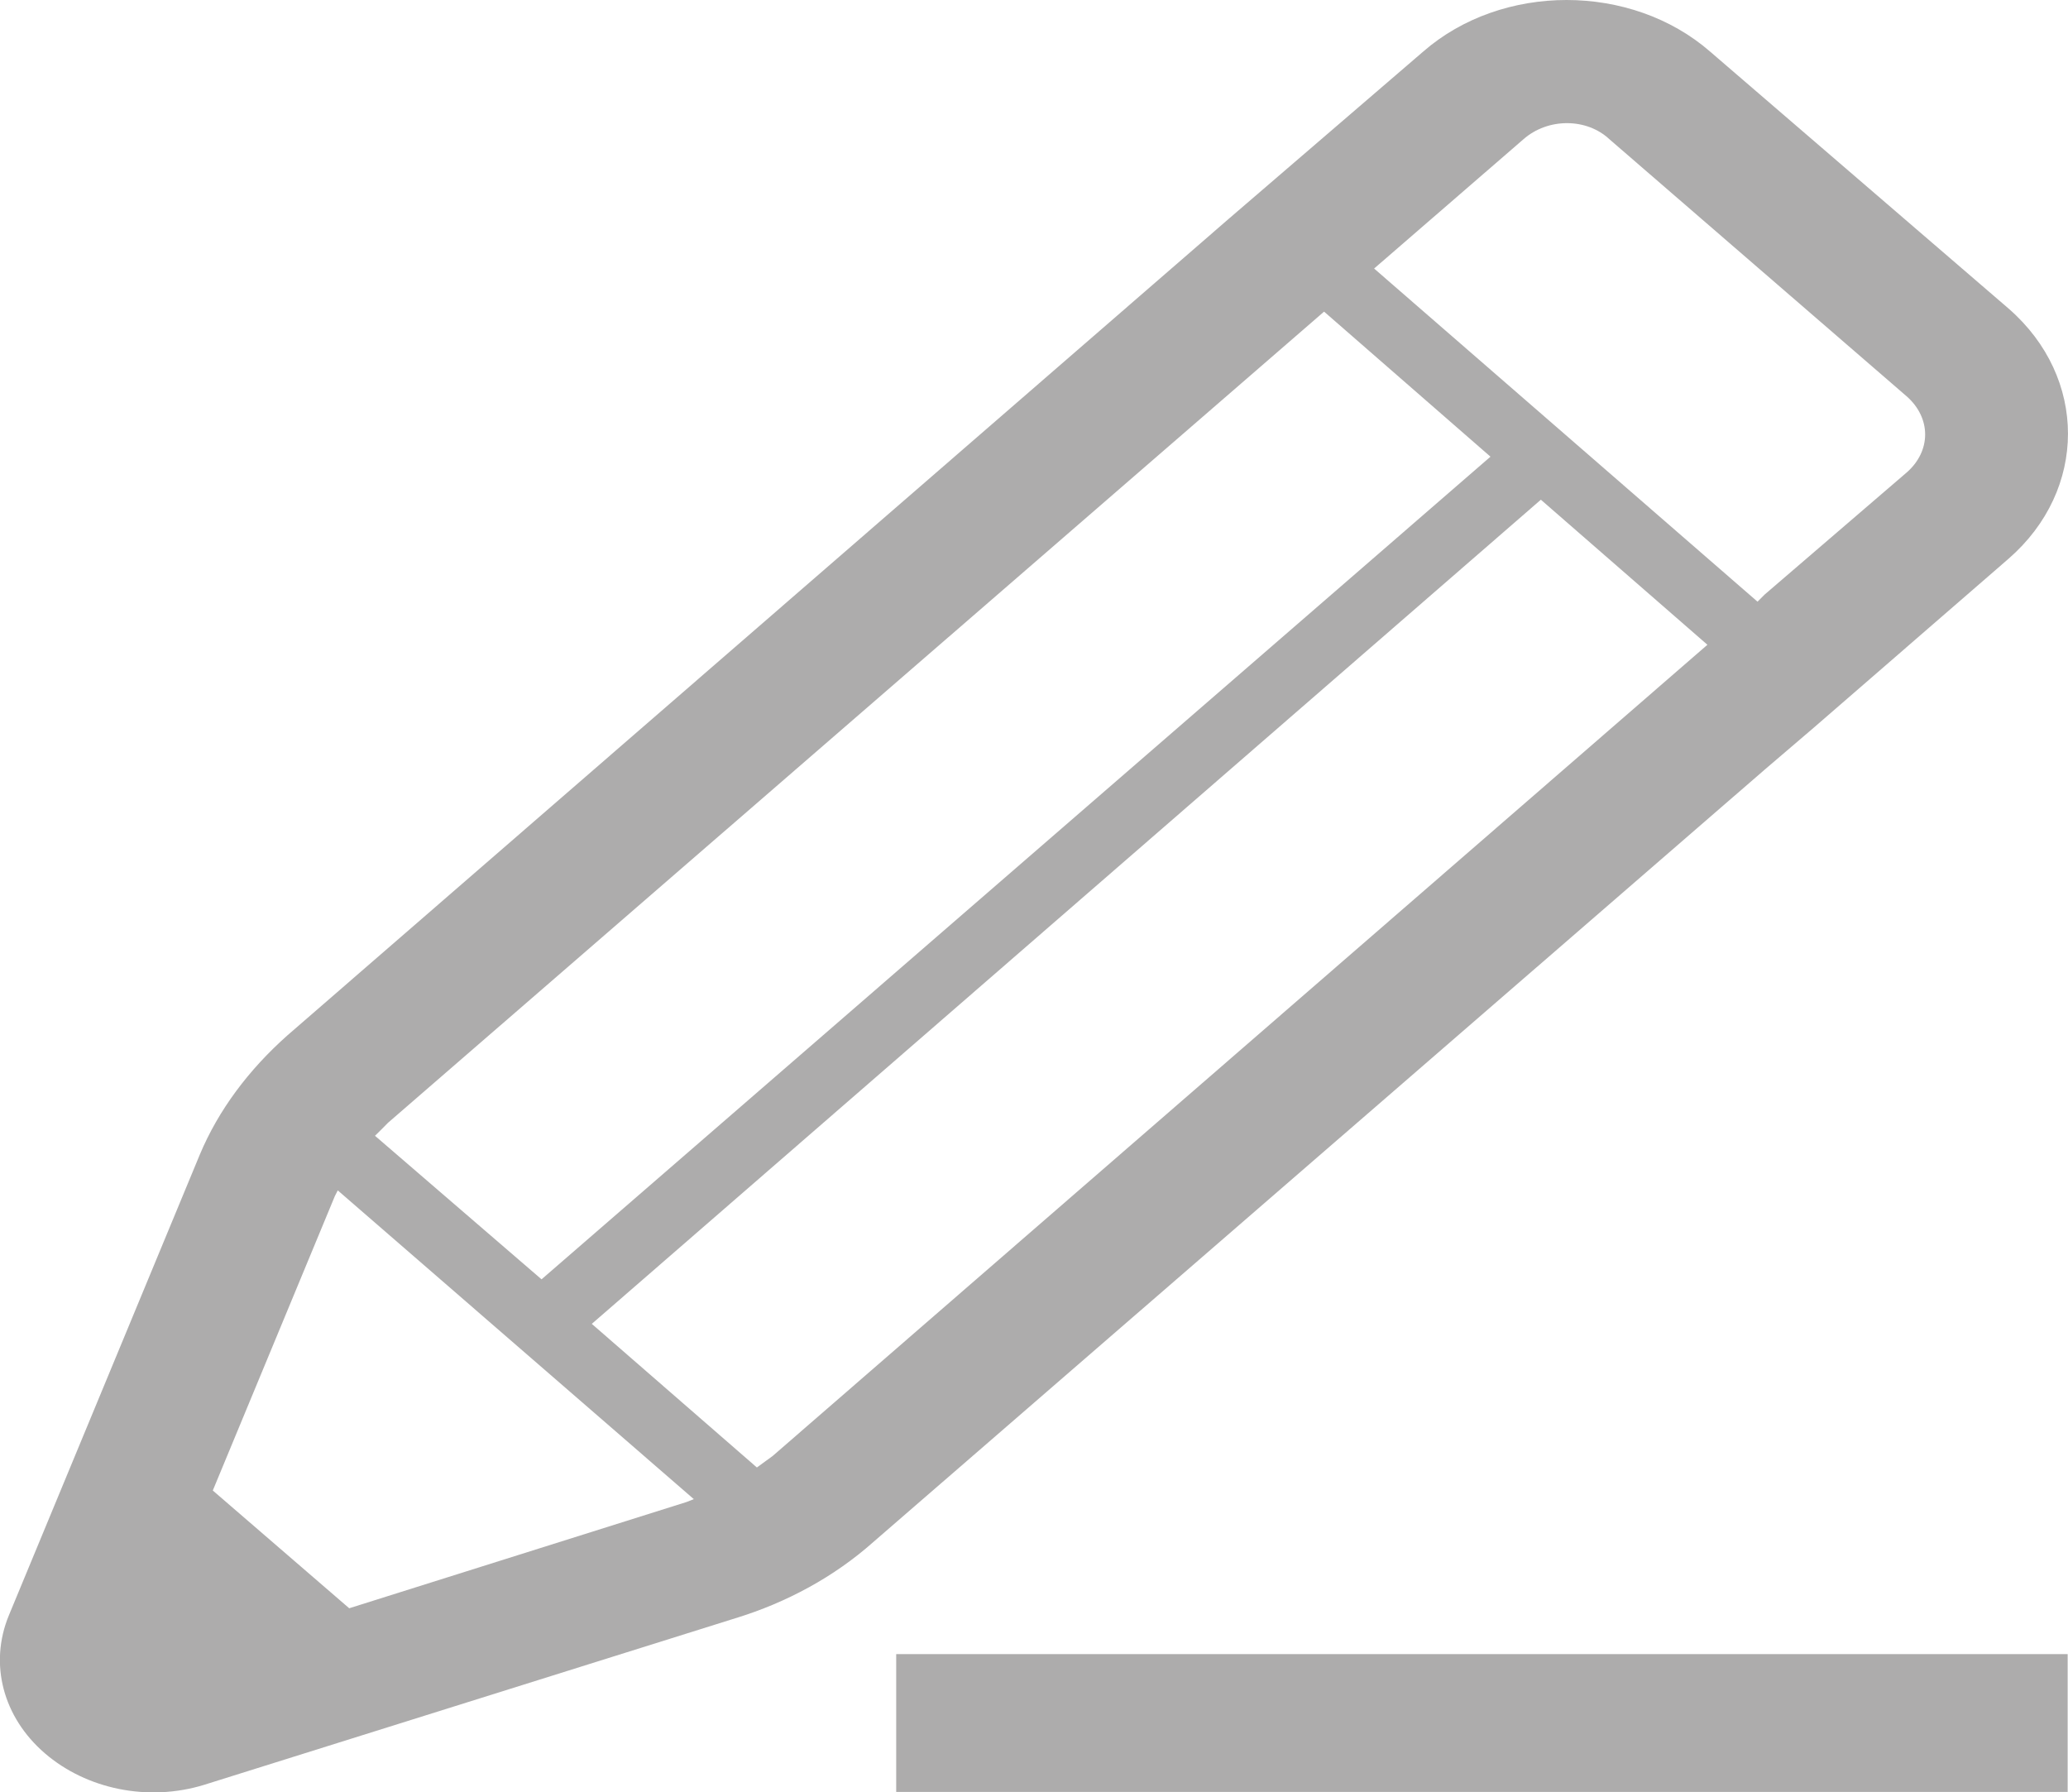
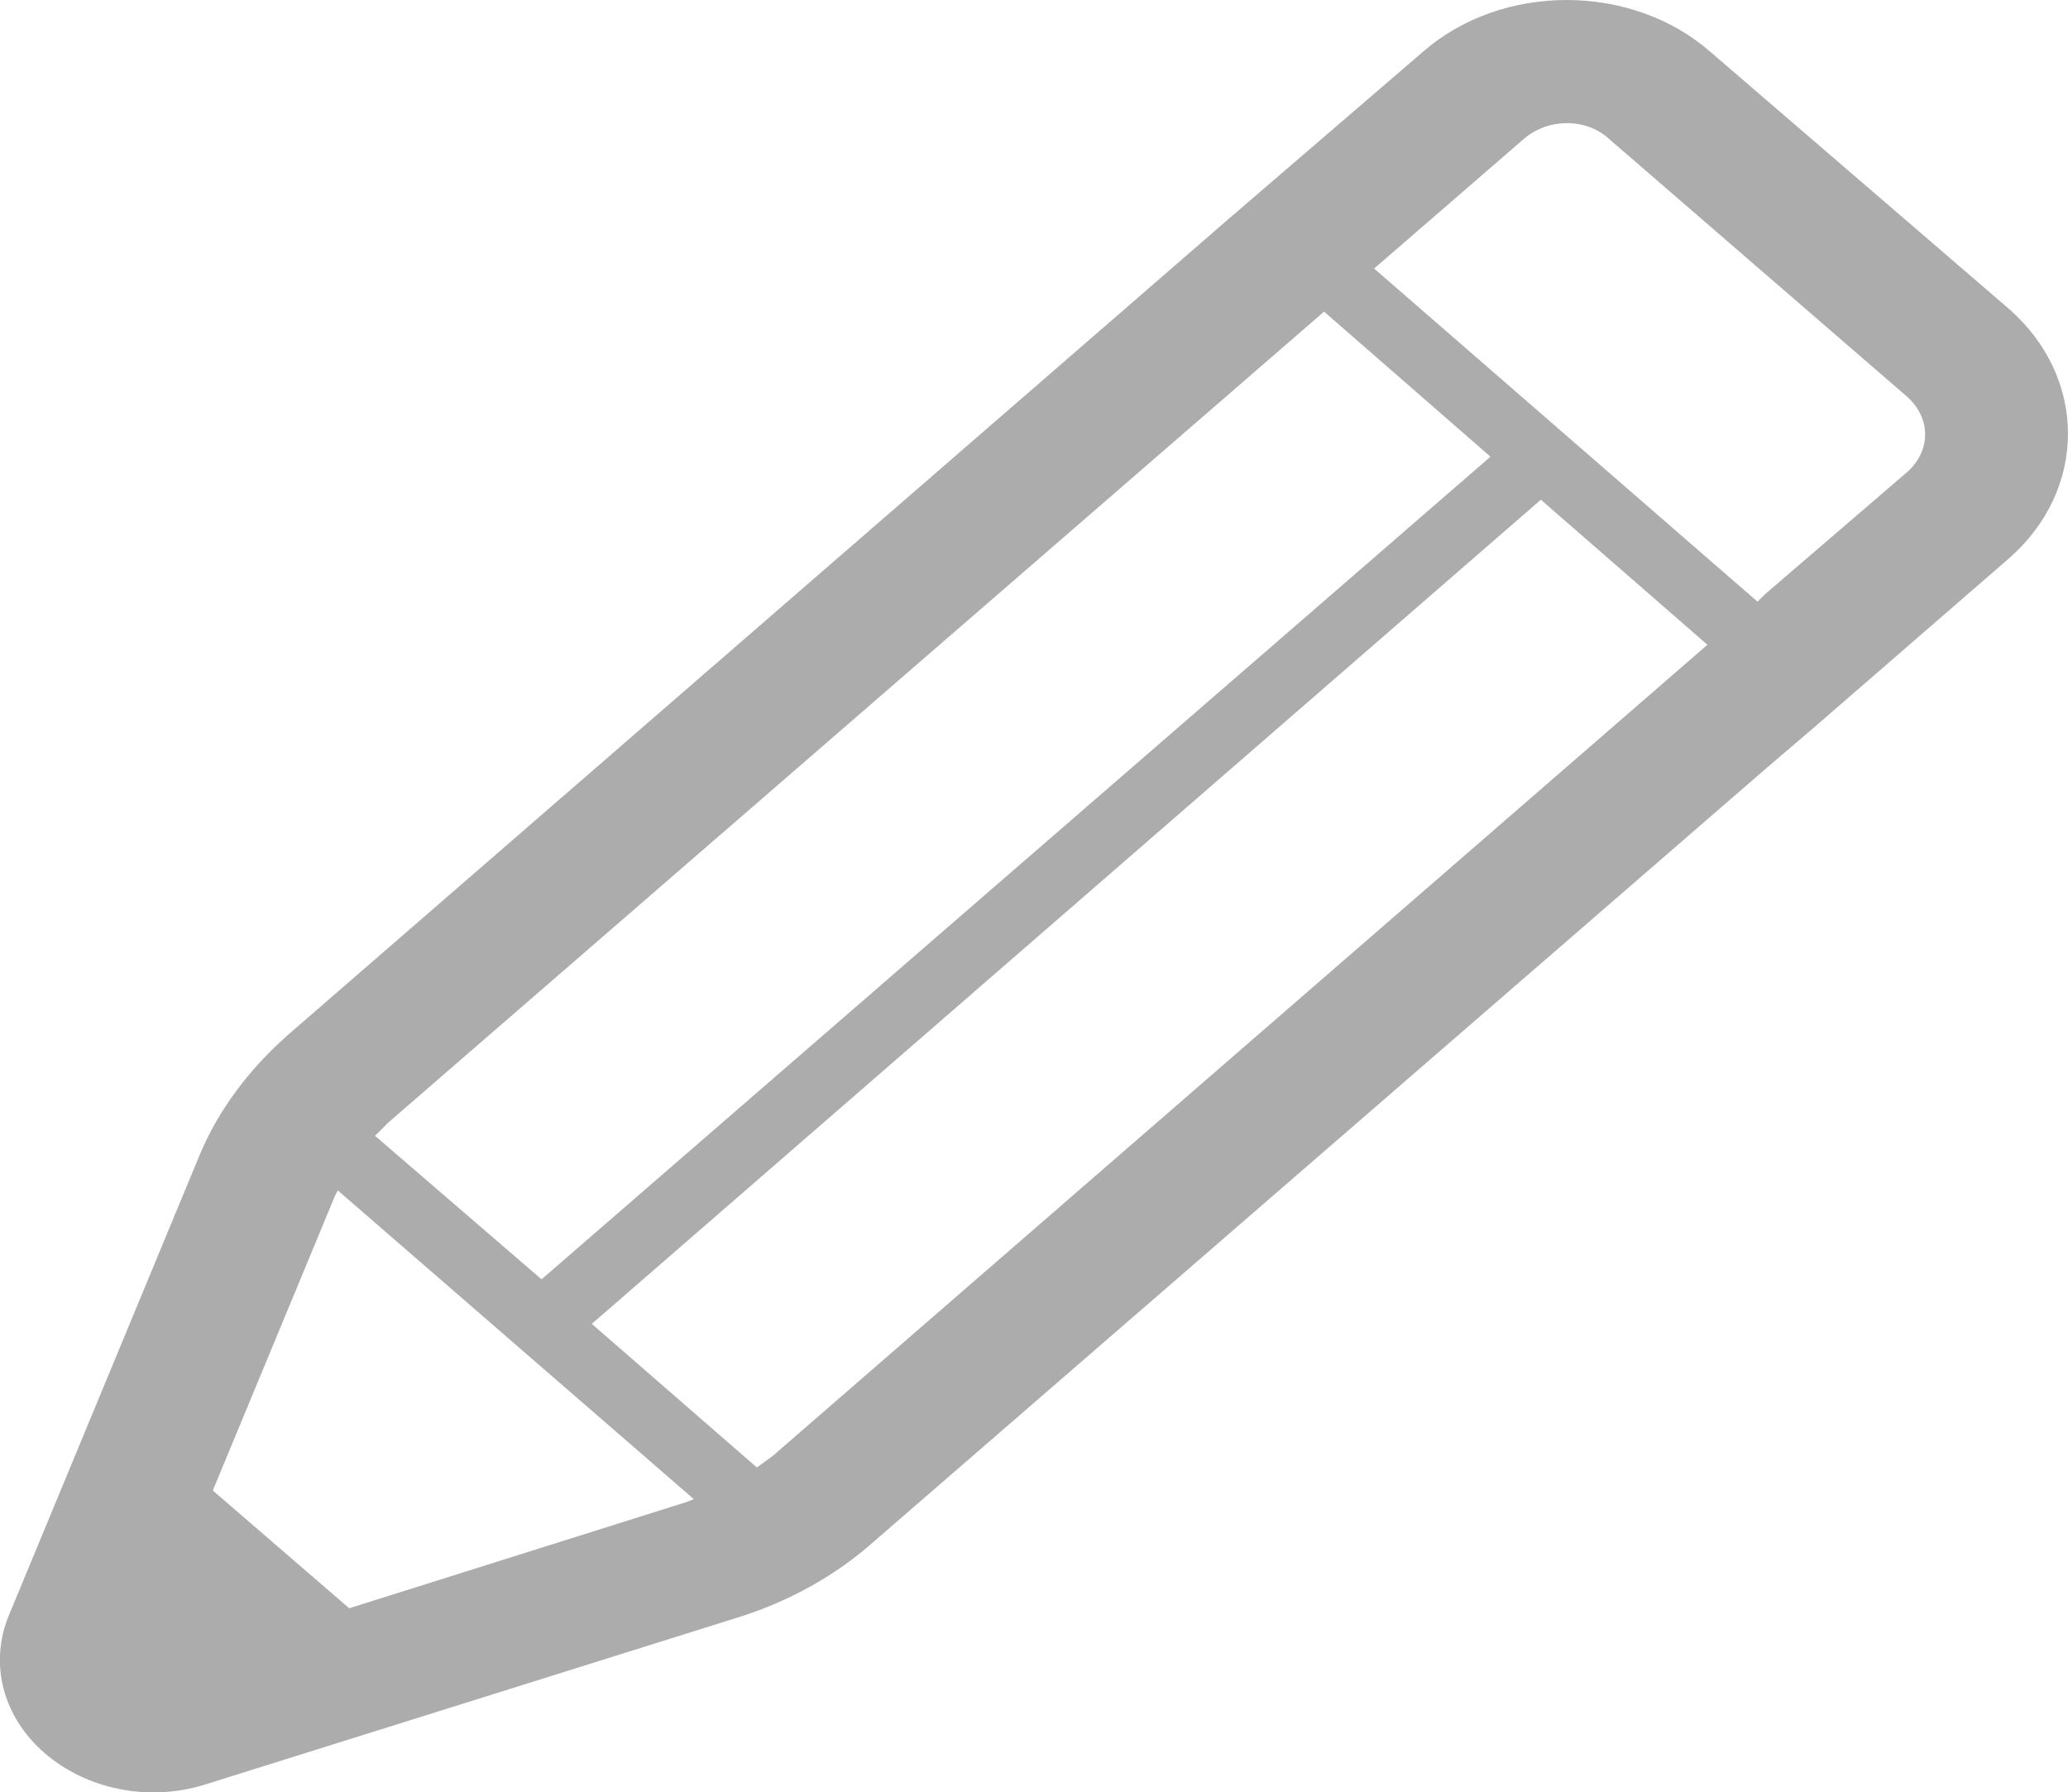
<svg xmlns="http://www.w3.org/2000/svg" version="1.1" id="レイヤー_1" x="0px" y="0px" width="30px" height="25.997px" viewBox="0 0 30 25.997" enable-background="new 0 0 30 25.997" xml:space="preserve">
  <g>
-     <path fill-rule="evenodd" clip-rule="evenodd" fill="#ADACAC" d="M27.66,6.853l-2.06,1.77l-0.104,0.104l-5.562-4.832l2.165-1.874   c0.354-0.313,0.917-0.313,1.25,0l4.31,3.727C28.017,6.062,28.017,6.541,27.66,6.853L27.66,6.853z M11.209,21.118l-0.229,0.167   l-2.395-2.083L22.353,7.248l2.416,2.104L11.209,21.118z M9.959,21.786l-4.893,1.541l-1.979-1.708l1.771-4.271l0.042-0.082   l5.165,4.478L9.959,21.786z M5.628,16.286L19.208,4.52l2.414,2.104L7.856,18.556L5.44,16.474   C5.503,16.413,5.565,16.35,5.628,16.286z M29.141,4.478L24.81,0.75c-1.147-1-3.021-1-4.166,0l-2.811,2.417L4.17,15.017   c-0.563,0.5-1,1.083-1.271,1.729l-2.77,6.683c-0.292,0.708-0.083,1.48,0.521,2.001s1.499,0.708,2.311,0.458l7.706-2.416   c0.75-0.229,1.437-0.604,2-1.104l12.933-11.205l0.73-0.624l2.81-2.437C30.286,7.103,30.286,5.478,29.141,4.478z" />
+     <path fill-rule="evenodd" clip-rule="evenodd" fill="#ADACAC" d="M27.66,6.853l-2.06,1.77l-0.104,0.104l-5.562-4.832l2.165-1.874   c0.354-0.313,0.917-0.313,1.25,0l4.31,3.727C28.017,6.062,28.017,6.541,27.66,6.853z M11.209,21.118l-0.229,0.167   l-2.395-2.083L22.353,7.248l2.416,2.104L11.209,21.118z M9.959,21.786l-4.893,1.541l-1.979-1.708l1.771-4.271l0.042-0.082   l5.165,4.478L9.959,21.786z M5.628,16.286L19.208,4.52l2.414,2.104L7.856,18.556L5.44,16.474   C5.503,16.413,5.565,16.35,5.628,16.286z M29.141,4.478L24.81,0.75c-1.147-1-3.021-1-4.166,0l-2.811,2.417L4.17,15.017   c-0.563,0.5-1,1.083-1.271,1.729l-2.77,6.683c-0.292,0.708-0.083,1.48,0.521,2.001s1.499,0.708,2.311,0.458l7.706-2.416   c0.75-0.229,1.437-0.604,2-1.104l12.933-11.205l0.73-0.624l2.81-2.437C30.286,7.103,30.286,5.478,29.141,4.478z" />
  </g>
-   <rect x="13.001" y="23.992" fill-rule="evenodd" clip-rule="evenodd" fill="#ADACAC" width="16.994" height="1.999" />
</svg>